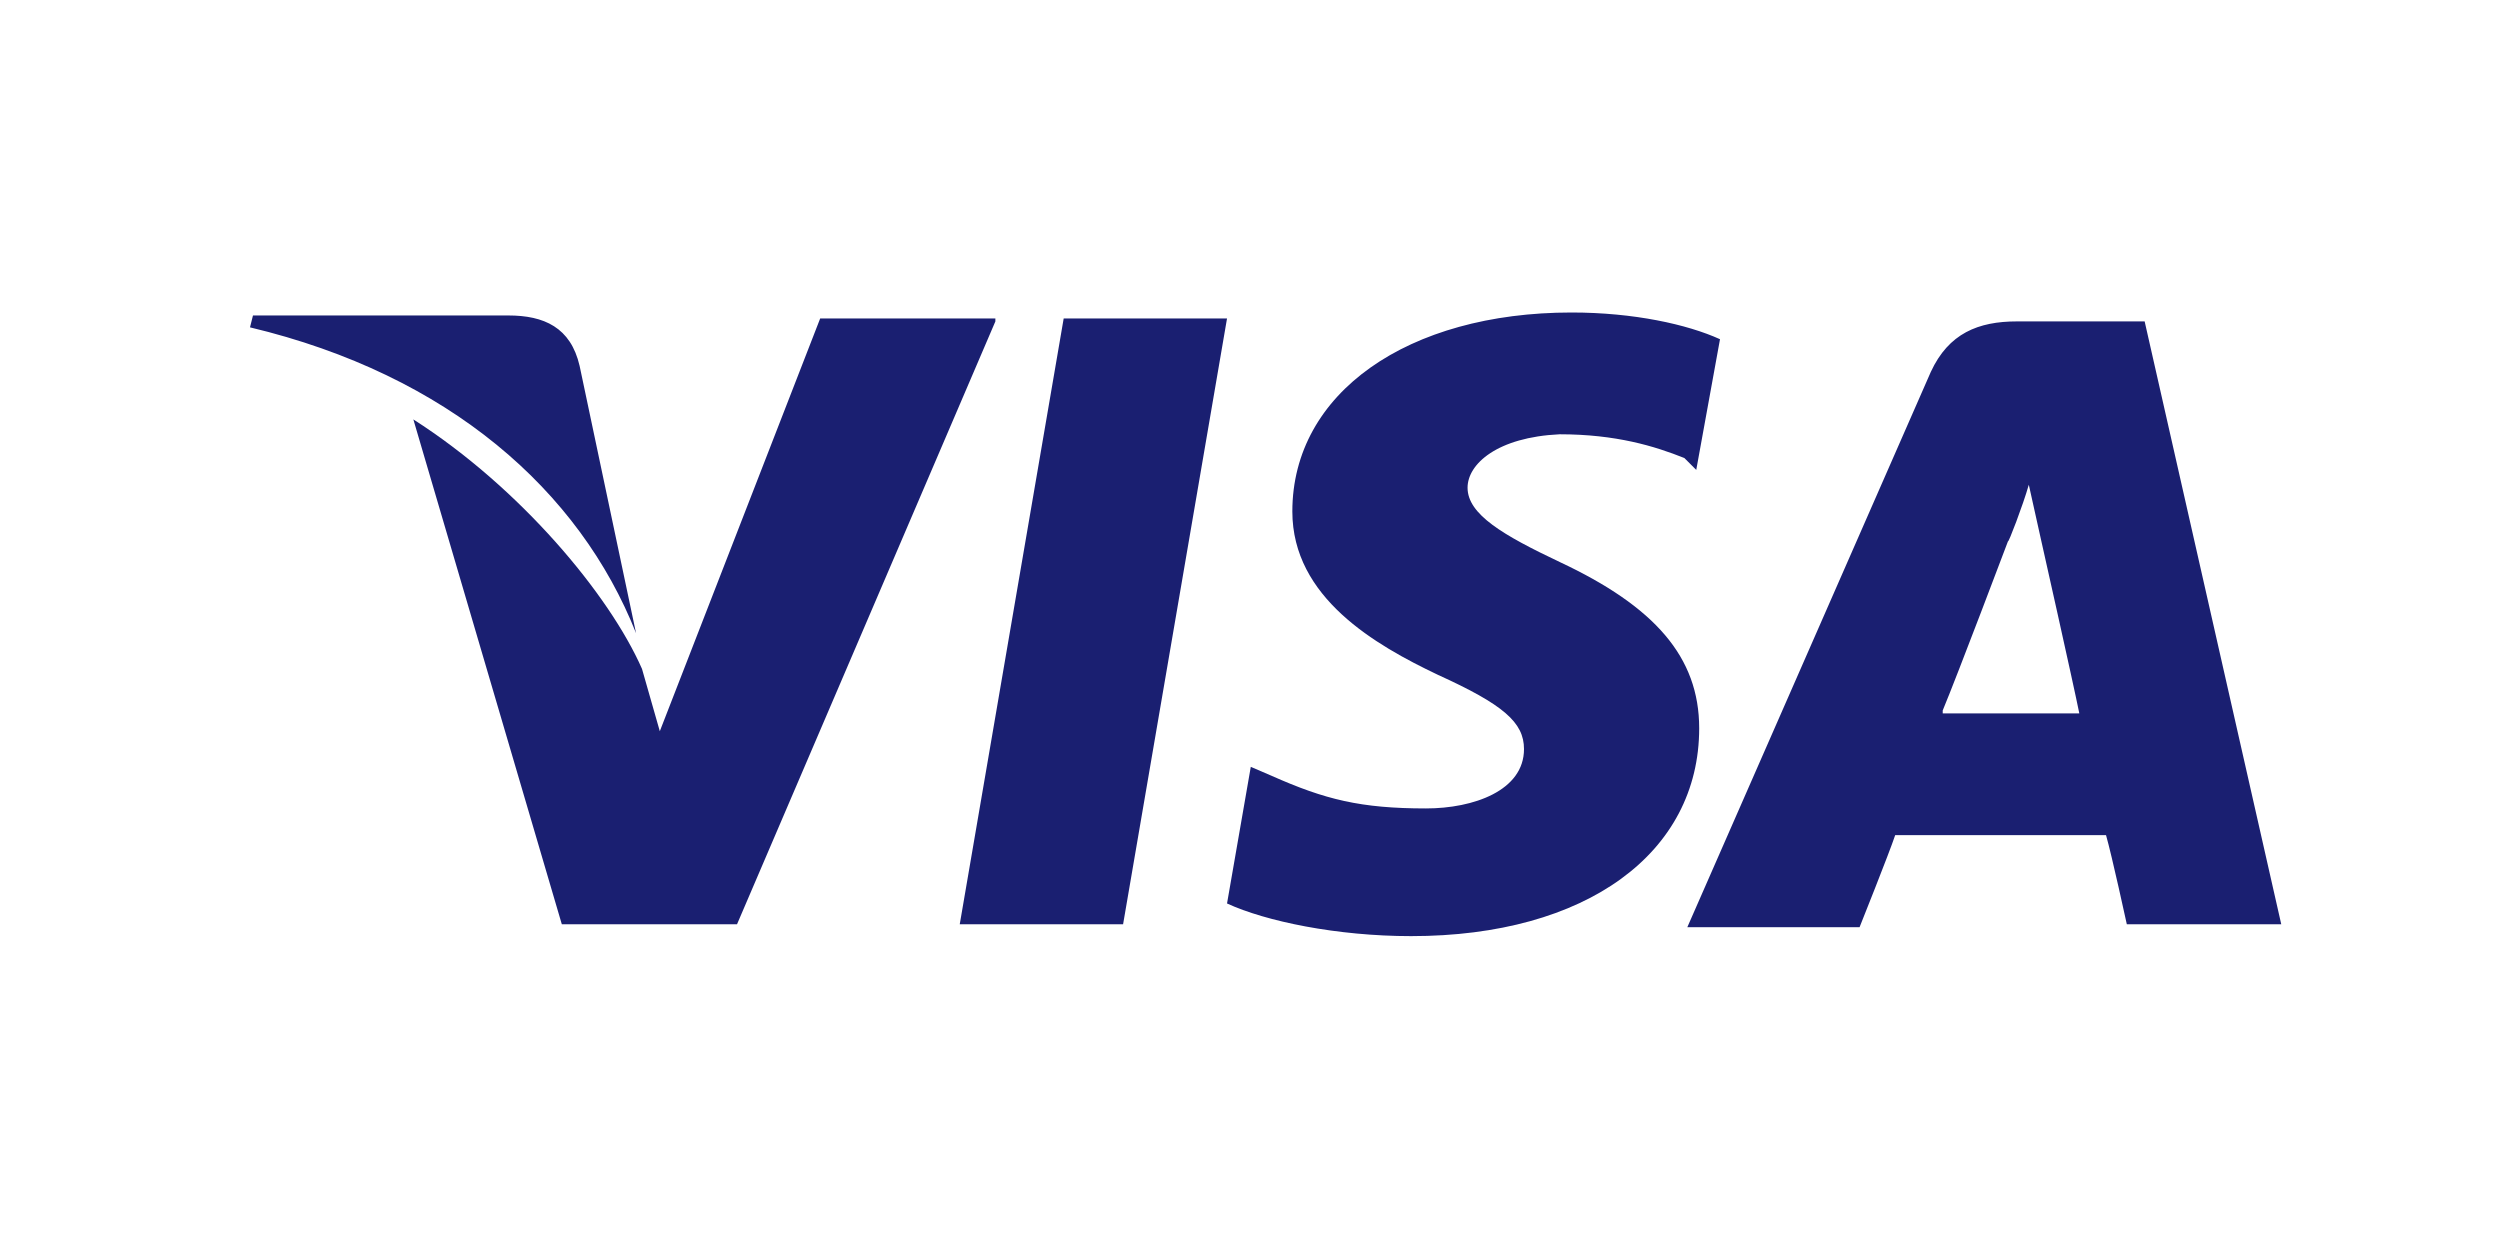
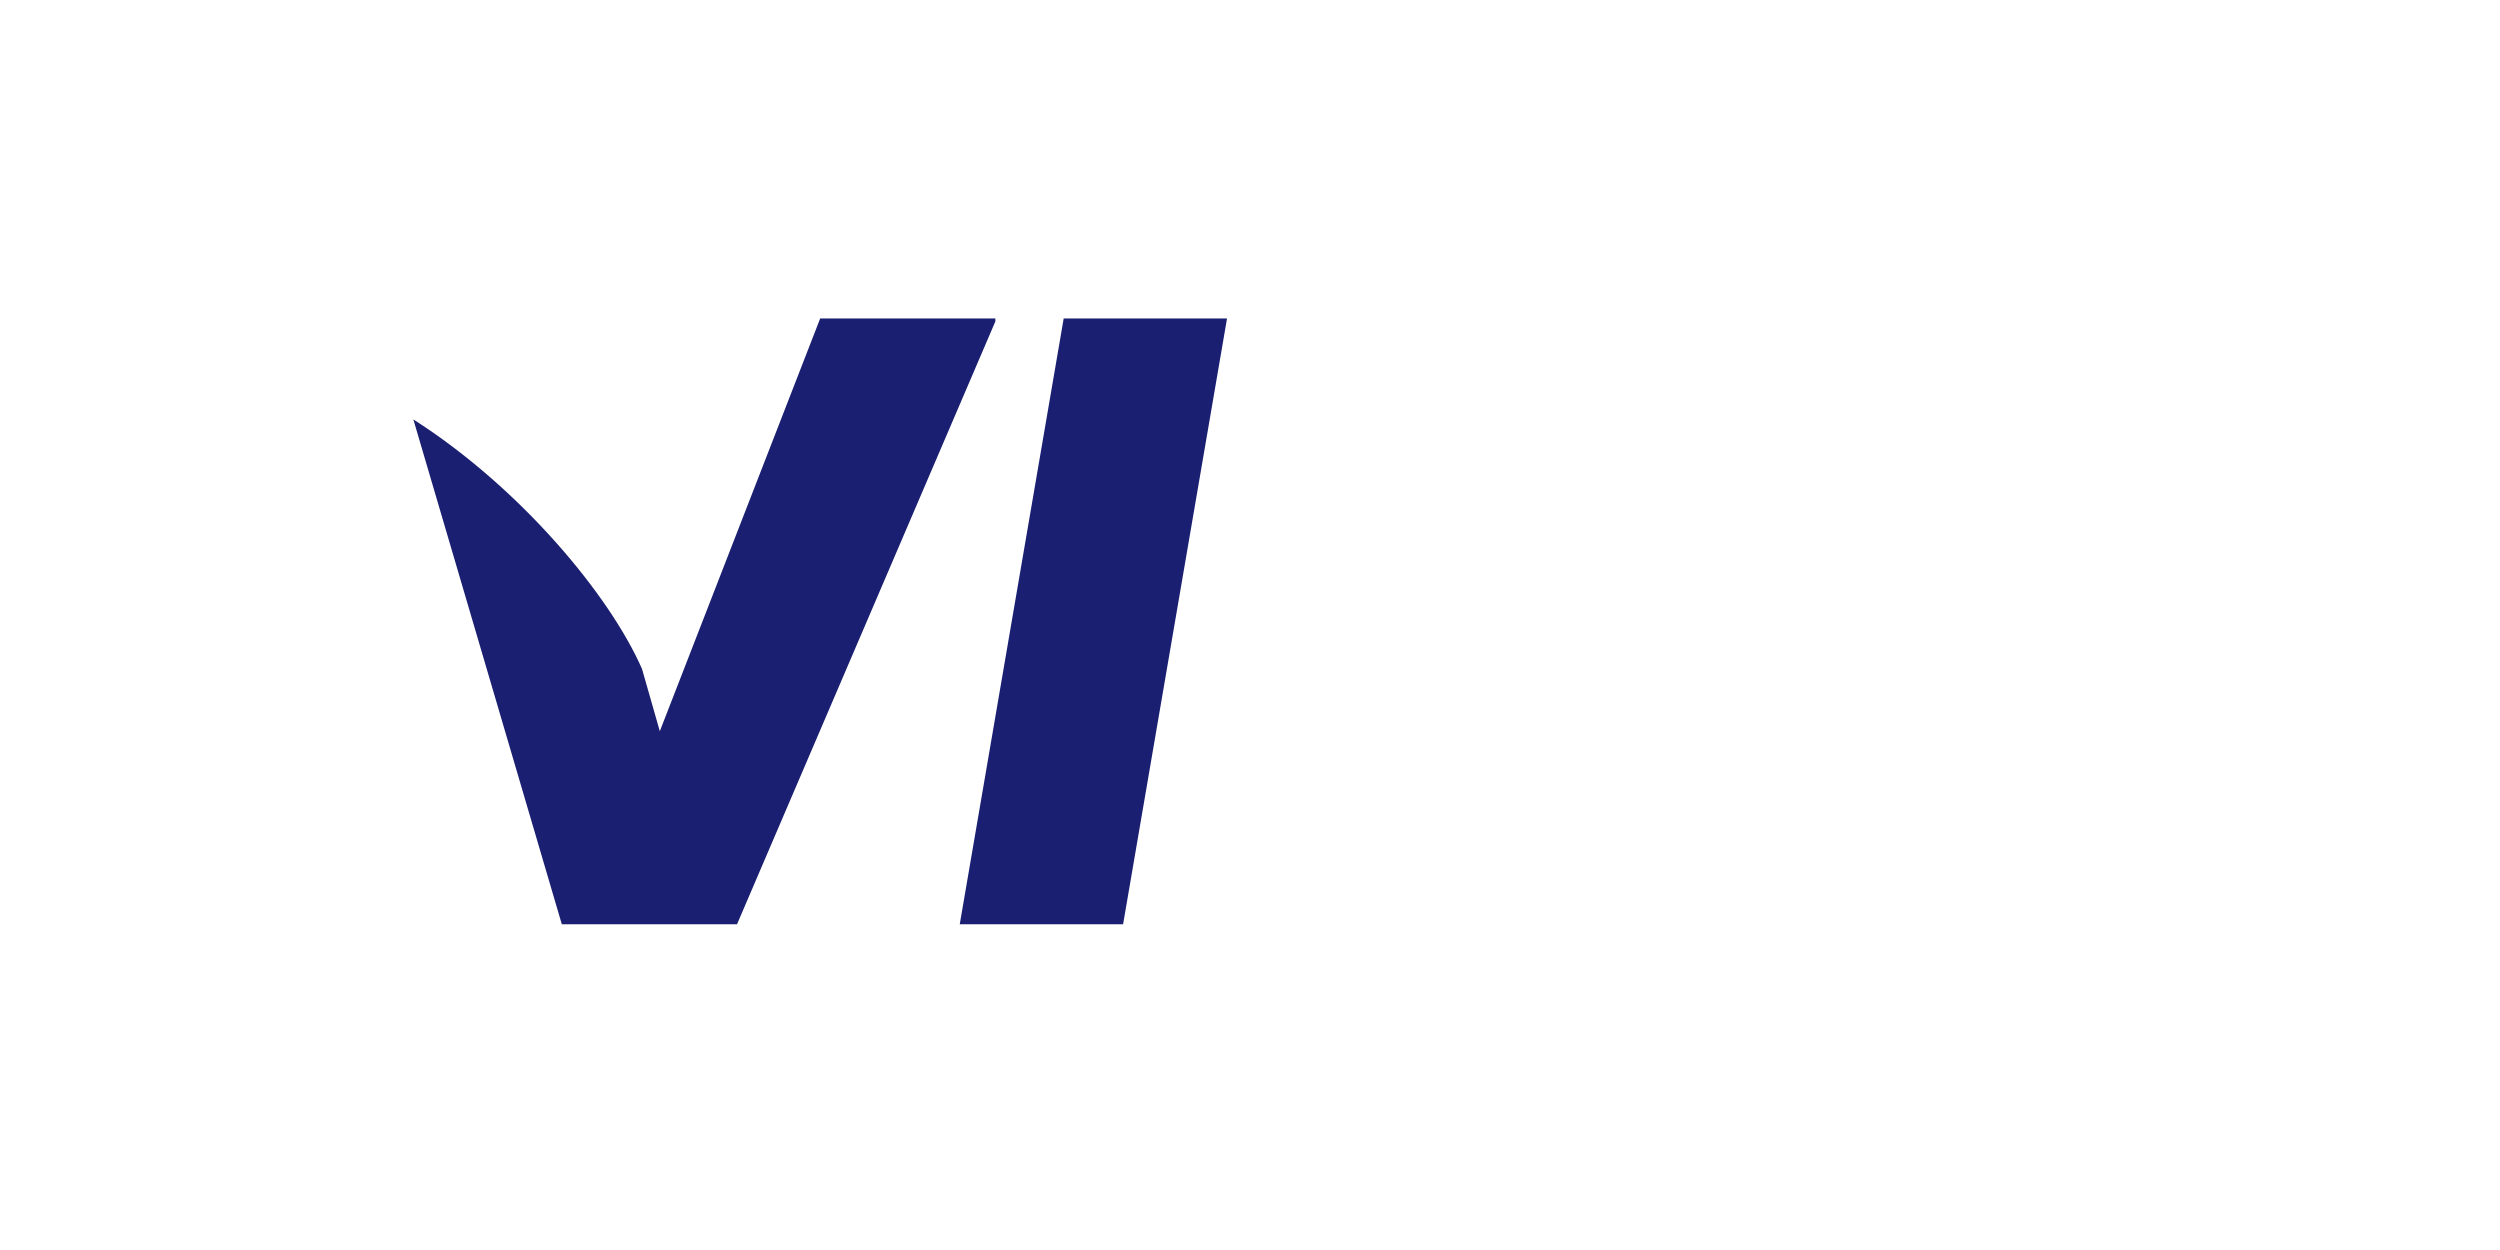
<svg xmlns="http://www.w3.org/2000/svg" width="80" height="40" fill="none">
-   <path d="M68.629 10.285h-4.087c-1.235 0-2.185.38-2.756 1.616l-7.792 17.77h5.512s.95-2.376 1.14-2.946h6.747c.19.665.665 2.851.665 2.851H73l-4.371-19.29zm-6.462 12.449c.475-1.14 2.09-5.417 2.09-5.417 0 .095.475-1.14.665-1.805l.38 1.71s1.046 4.657 1.236 5.607h-4.371v-.095zM54.374 23.304c0 3.991-3.61 6.652-9.218 6.652-2.375 0-4.656-.475-5.891-1.045l.76-4.372.665.286c1.71.76 2.851 1.045 4.942 1.045 1.52 0 3.136-.57 3.136-1.9 0-.856-.666-1.426-2.756-2.376-1.996-.95-4.657-2.471-4.657-5.227 0-3.801 3.706-6.367 8.933-6.367 1.996 0 3.706.38 4.752.855l-.76 4.182-.38-.38c-.951-.38-2.186-.76-3.992-.76-1.996.094-2.946.95-2.946 1.71 0 .855 1.14 1.52 2.946 2.376 3.04 1.425 4.466 3.04 4.466 5.321zM8 10.475l.095-.38h8.172c1.14 0 1.996.38 2.281 1.615l1.806 8.553C18.548 15.702 14.367 11.996 8 10.475z" fill="#1A1F71" />
  <path d="M31.852 10.285l-8.267 19.291h-5.607l-4.751-16.155c3.42 2.186 6.272 5.607 7.317 7.983l.57 1.995 5.132-13.209h5.606v.095zM34.038 10.19h5.227l-3.326 19.386h-5.227l3.326-19.386z" fill="#1A1F71" />
</svg>